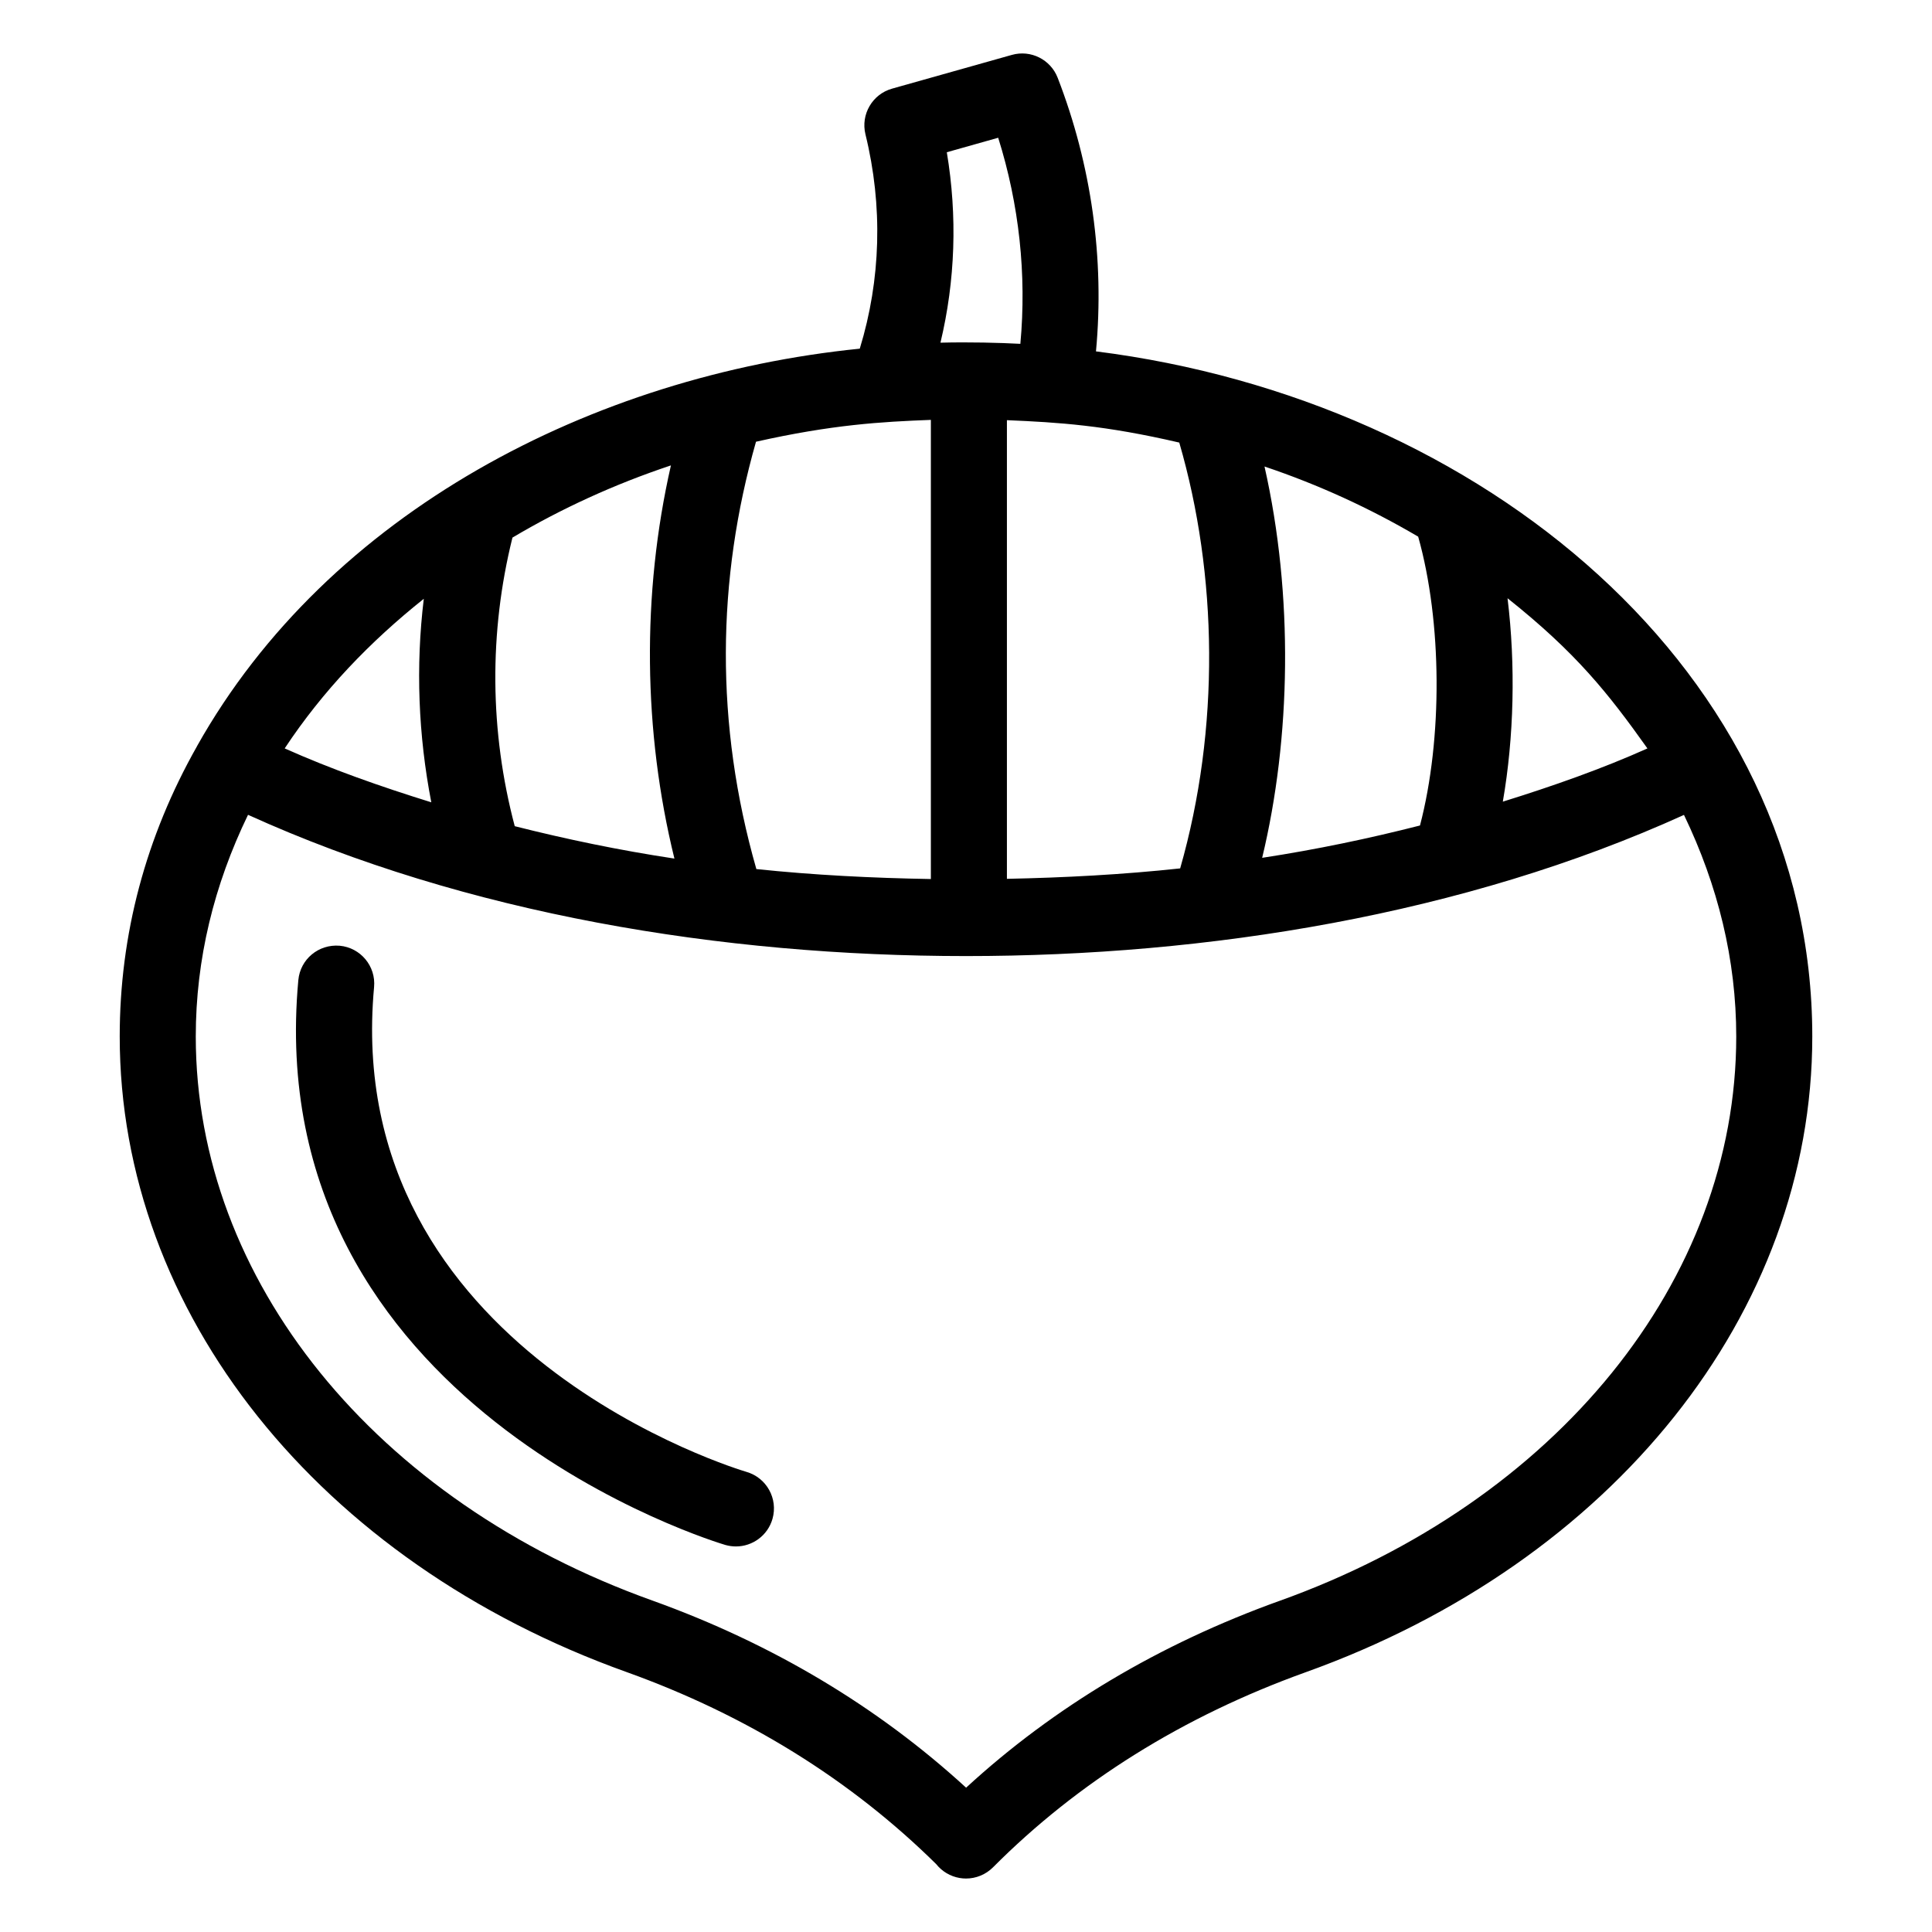
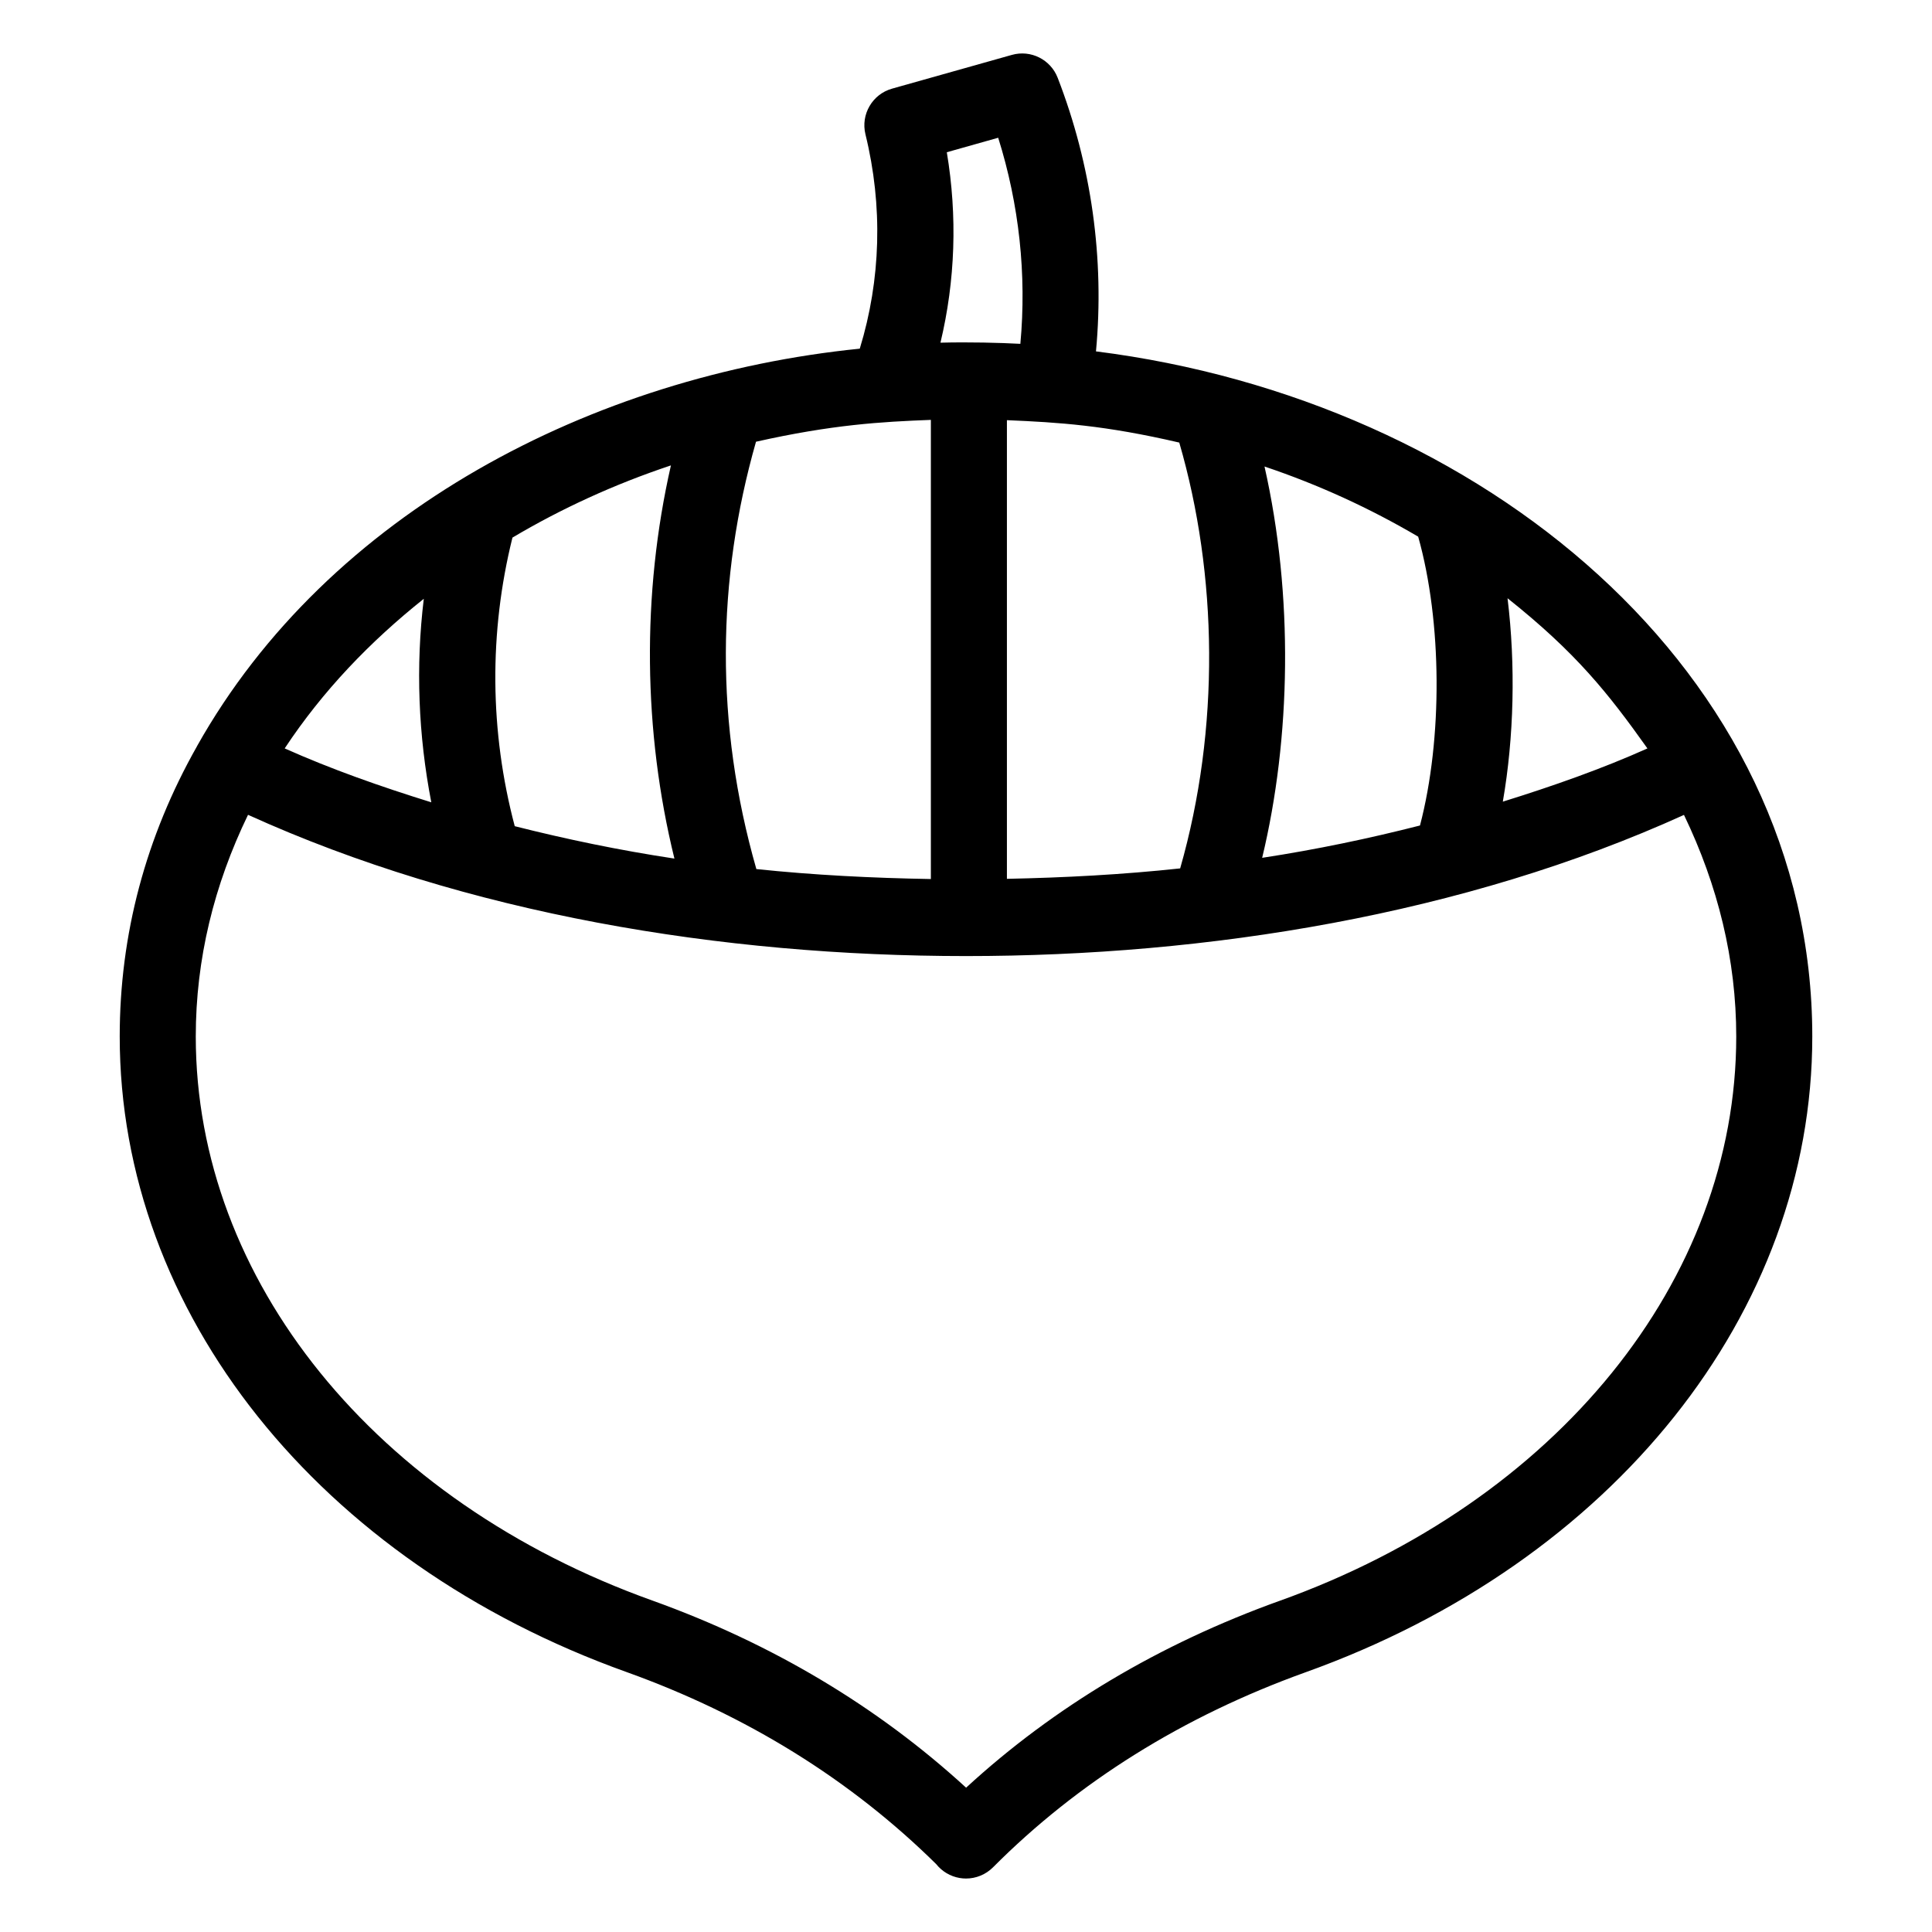
<svg xmlns="http://www.w3.org/2000/svg" fill="#000000" width="800px" height="800px" version="1.1" viewBox="144 144 512 512">
  <g>
    <path d="m196.2 341.78c-13.582 24.004-20.473 49.879-20.473 76.898 0 73.102 52.742 139.23 134.36 168.45 31.785 11.414 59.375 28.535 82.027 50.895 1.527 1.918 3.719 3.238 6.18 3.66 0.57 0.098 1.141 0.148 1.711 0.148 2.656 0 5.234-1.055 7.144-2.961 22.516-22.613 50.344-39.992 82.676-51.641 81.68-29.215 134.45-95.371 134.45-168.55 0-96.844-87.75-168.71-189.83-181.56 2.285-24.457-1.172-49.32-10.152-72.512-1.871-4.832-7.125-7.469-12.121-6.062l-31.754 8.945c-5.227 1.465-8.355 6.82-7.066 12.105 4.664 19.02 4.098 38.527-1.504 56.805-70.688 7.148-140.79 43.254-175.65 105.36 0.008-0.004 0.004 0.008 0 0.016zm286.81 226.49c-31.844 11.465-59.711 28.094-82.98 49.484-23.508-21.539-51.434-38.199-83.148-49.594-73.504-26.32-121-85-121-149.48 0-20.469 4.828-40.137 13.848-58.746 57.883 26.262 125.43 37.434 190.27 37.434 63.945 0 131.9-10.906 190.27-37.41 9.012 18.715 13.852 38.387 13.852 58.727 0.004 64.547-47.523 123.26-121.11 149.59zm-226.7-265.58c-2.172 17.945-1.461 36.113 1.988 53.93-13.438-4.172-26.551-8.781-38.852-14.285 10.102-15.277 22.602-28.273 36.863-39.645zm134.38-47.418v121.68c-15.539-0.266-31.012-1.039-46.246-2.641-11.004-38.441-10.523-76.719-0.094-113.25 20.184-4.531 33.176-5.289 46.34-5.789zm65.828 6.012c10.188 35.051 10.84 75.781 0.238 112.85-15.273 1.648-30.609 2.449-45.914 2.766v-121.55c13.785 0.586 25.926 1.348 45.676 5.938zm-133.79 110.25c-14.707-2.223-28.785-5.164-42.316-8.586-6.644-25.102-6.859-51.332-0.605-76.48 12.957-7.684 26.988-14.133 41.996-19.133-7.785 34.133-7.336 70.578 0.926 104.2zm257.86-29.191c-12.023 5.391-24.98 9.953-38.324 14.105 2.973-17.09 3.41-36.227 1.25-53.91 18.203 14.488 26.648 25.148 37.074 39.805zm-60.754-56.117c6.344 22.52 6.5 53.574 0.477 76.539-13.414 3.422-27.344 6.356-41.824 8.566 7.629-31.676 8.344-69.551 0.621-103.7 14.355 4.824 27.961 11.078 40.727 18.59zm-124.92-101.88 13.617-3.84c5.57 17.711 7.566 36.301 5.875 54.613-5.363-0.289-13.629-0.504-21.176-0.305 3.938-16.445 4.516-33.543 1.684-50.469z" />
-     <path d="m341.79 534.05c-1.07-0.305-107.56-31.852-98.656-128.46 0.512-5.539-3.57-10.449-9.113-10.961-5.617-0.461-10.449 3.582-10.961 9.113-10.41 113.06 111.96 149.34 113.2 149.7 0.926 0.254 1.852 0.383 2.773 0.383 4.379 0 8.414-2.883 9.684-7.309 1.527-5.356-1.57-10.926-6.926-12.461z" />
  </g>
</svg>